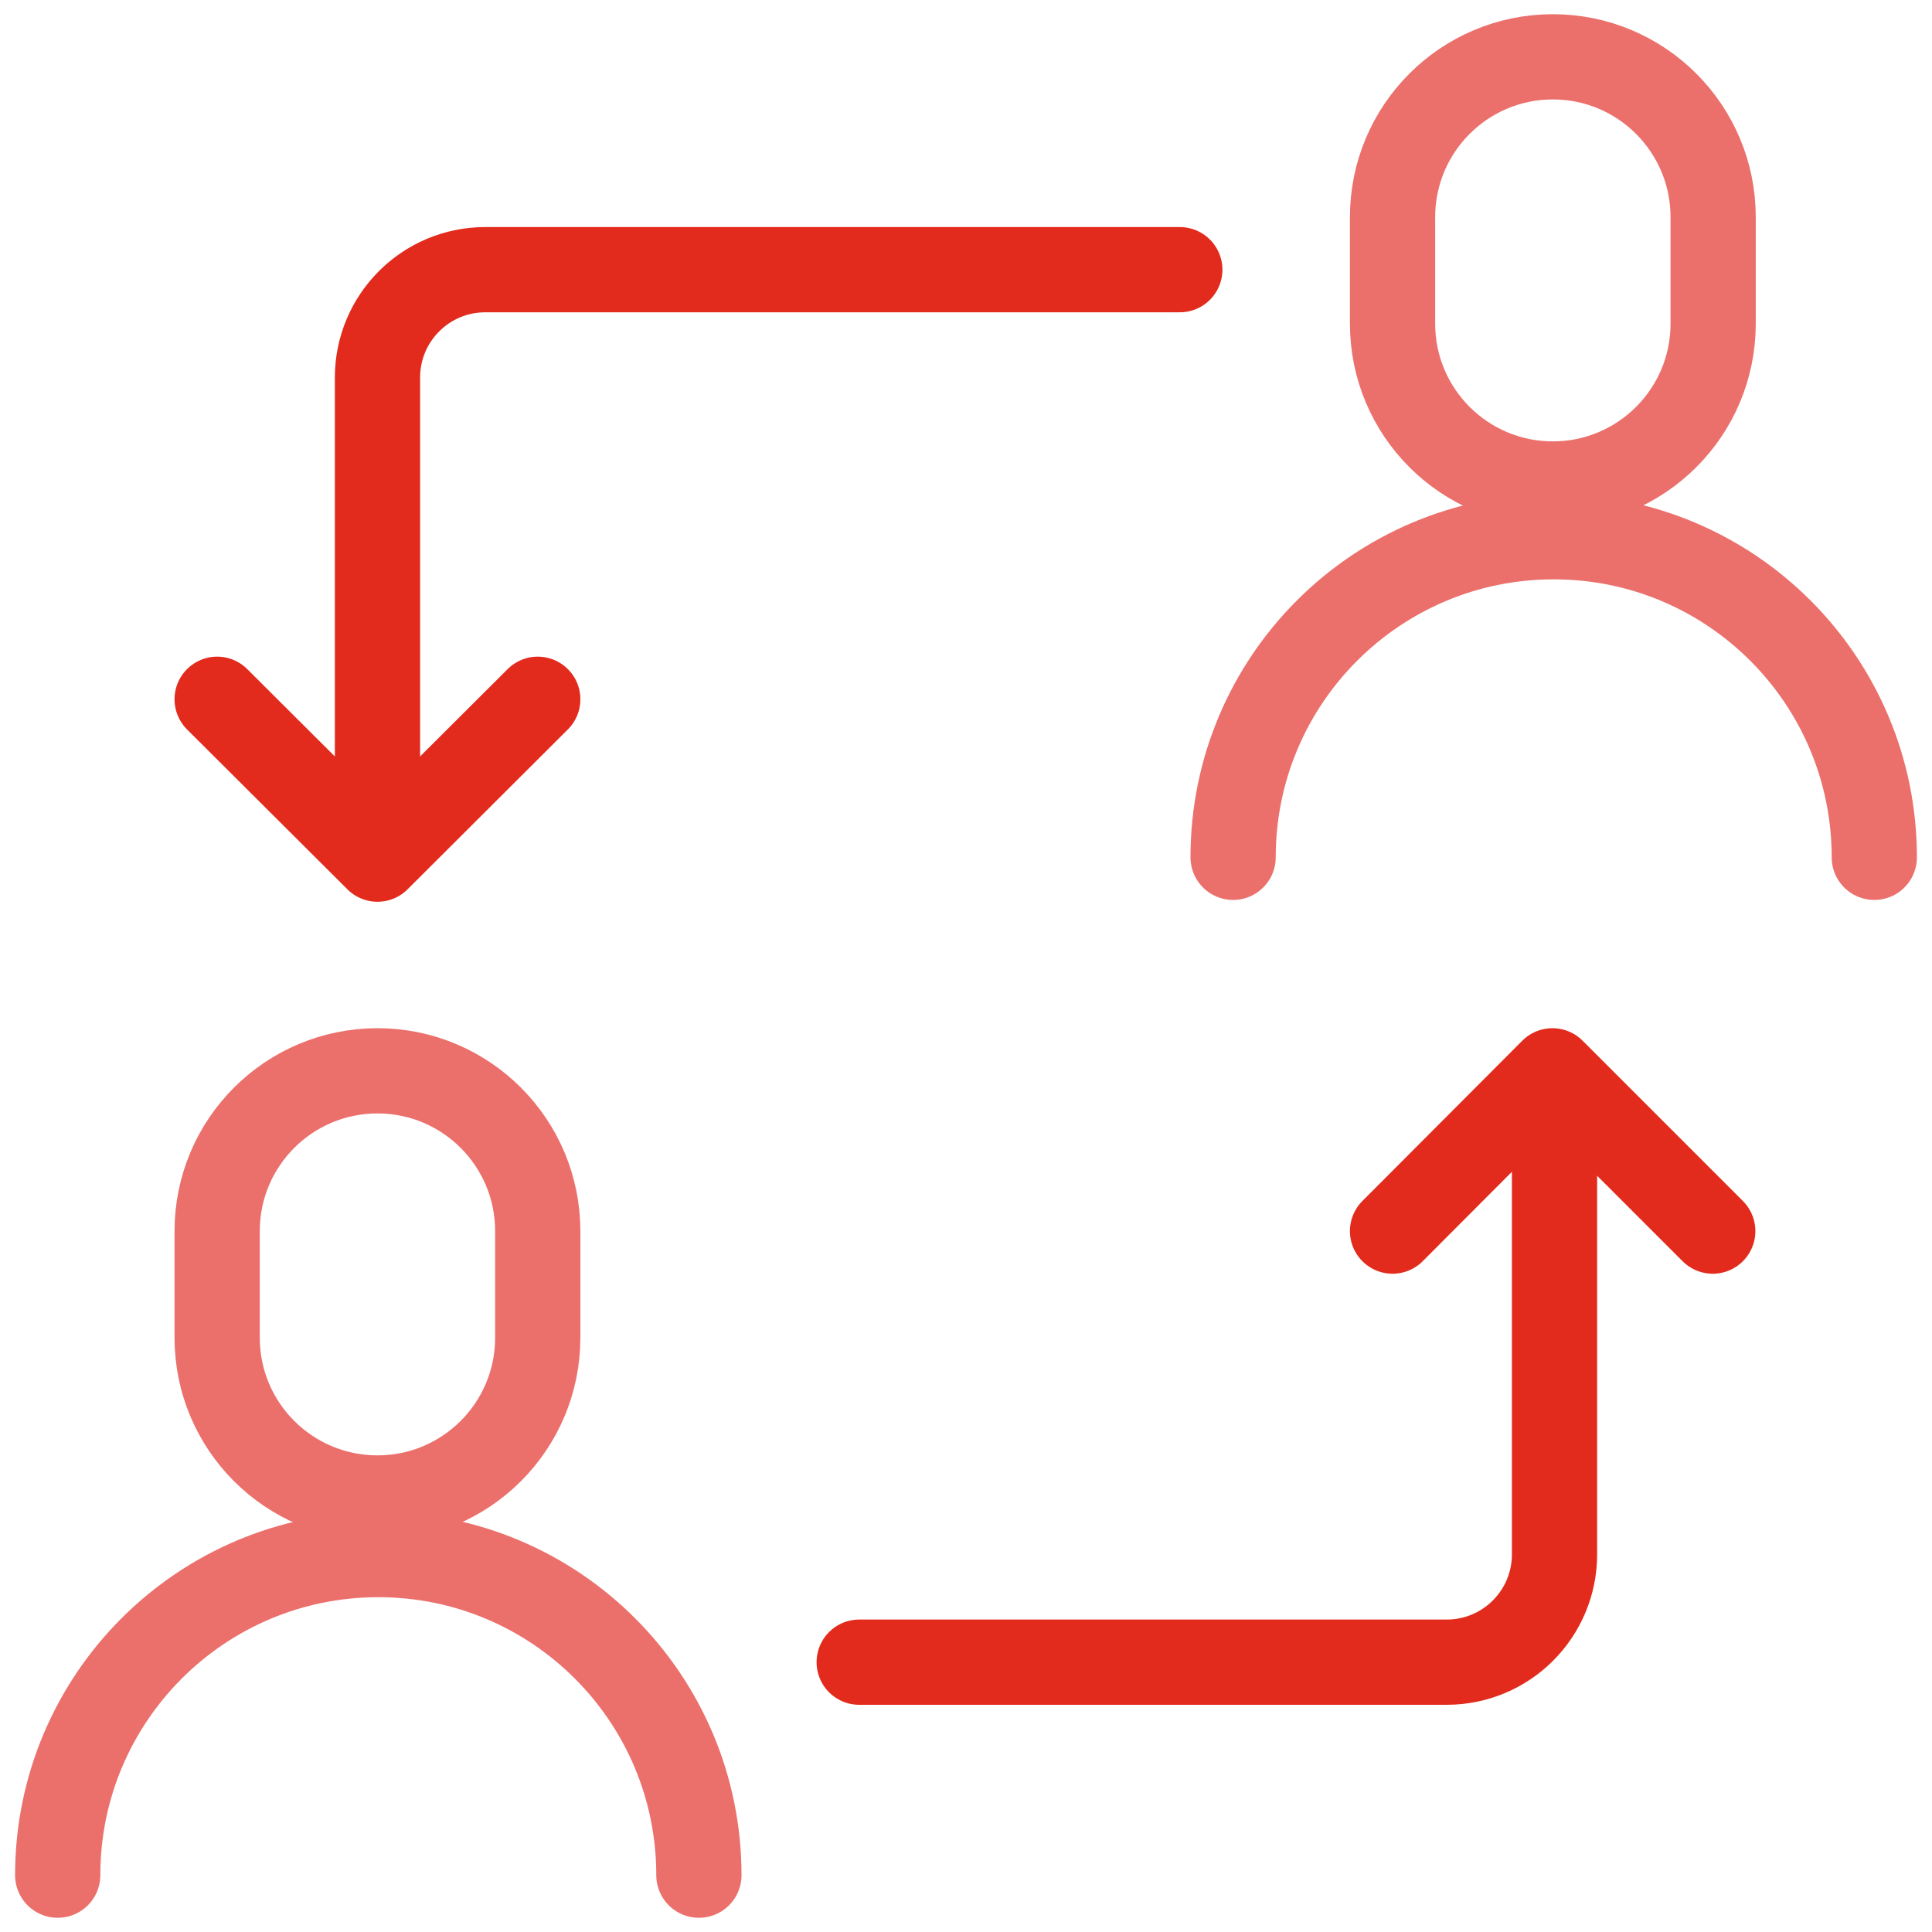
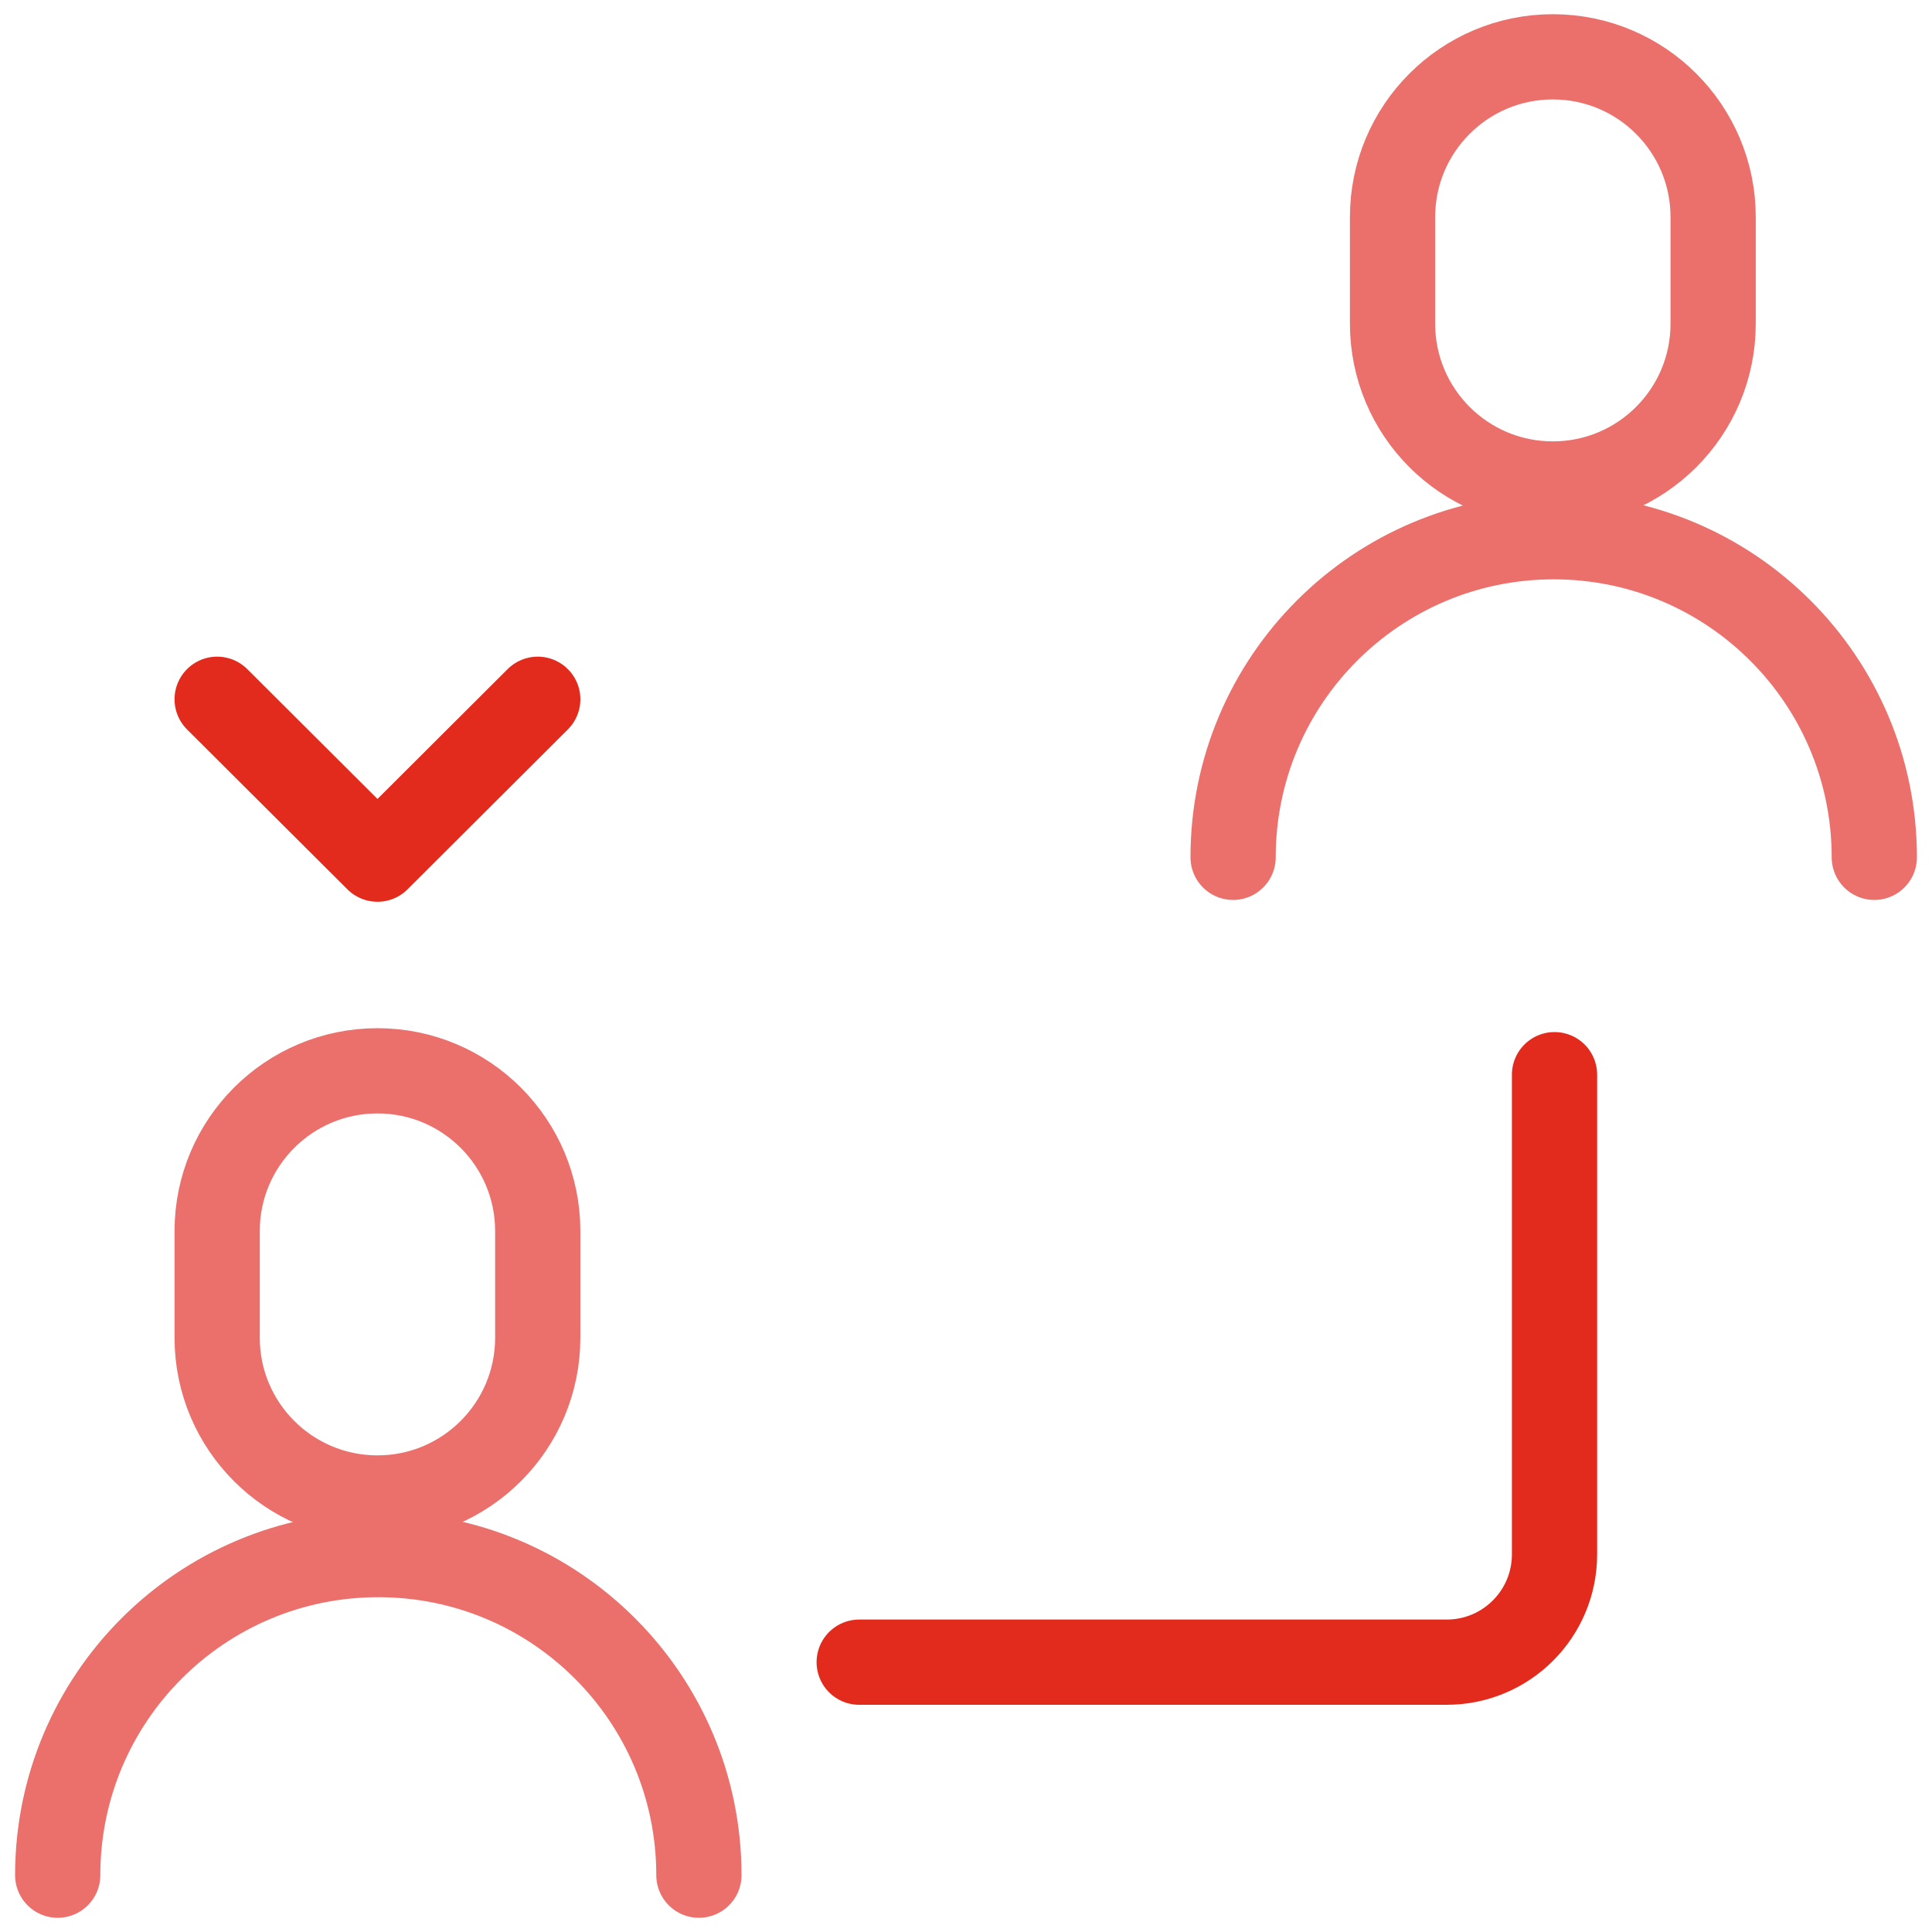
<svg xmlns="http://www.w3.org/2000/svg" width="68" height="68" viewBox="0 0 68 68" fill="none">
  <path d="M60.297 7.642C60.297 4.526 57.771 2 54.655 2C51.539 2 49.013 4.526 49.013 7.642V11.393C49.013 14.509 51.539 17.035 54.655 17.035C57.771 17.035 60.297 14.509 60.297 11.393V7.642Z" stroke="#EB706C" stroke-width="3" stroke-miterlimit="10" stroke-linecap="round" />
  <path d="M65.969 30.175C65.969 23.942 60.918 18.891 54.685 18.891C48.452 18.891 43.401 23.942 43.401 30.175" stroke="#EB706C" stroke-width="3" stroke-miterlimit="10" stroke-linecap="round" />
  <path d="M18.927 43.331C18.927 40.215 16.401 37.689 13.286 37.689C10.169 37.689 7.643 40.215 7.643 43.331V47.083C7.643 50.199 10.169 52.724 13.286 52.724C16.401 52.724 18.927 50.199 18.927 47.083V43.331Z" stroke="#EB706C" stroke-width="3" stroke-miterlimit="10" stroke-linecap="round" />
  <path d="M24.599 66C24.599 59.767 19.548 54.716 13.315 54.716C7.082 54.716 2.031 59.767 2.031 66" stroke="#EB706C" stroke-width="3" stroke-miterlimit="10" stroke-linecap="round" />
-   <path d="M41.525 9.492H17.081C14.984 9.492 13.286 11.191 13.286 13.288V30.169" stroke="#E22B1C" stroke-width="3" stroke-miterlimit="10" stroke-linecap="round" />
  <path d="M30.241 58.503H50.919C53.016 58.503 54.714 56.804 54.714 54.707V37.825" stroke="#E22B1C" stroke-width="3" stroke-miterlimit="10" stroke-linecap="round" />
  <path d="M7.643 24.612L13.286 30.239L18.927 24.612" stroke="#E22B1C" stroke-width="3" stroke-linecap="round" stroke-linejoin="round" />
-   <path d="M60.283 43.331L54.641 37.689L49.013 43.331" stroke="#E22B1C" stroke-width="3" stroke-linecap="round" stroke-linejoin="round" />
</svg>